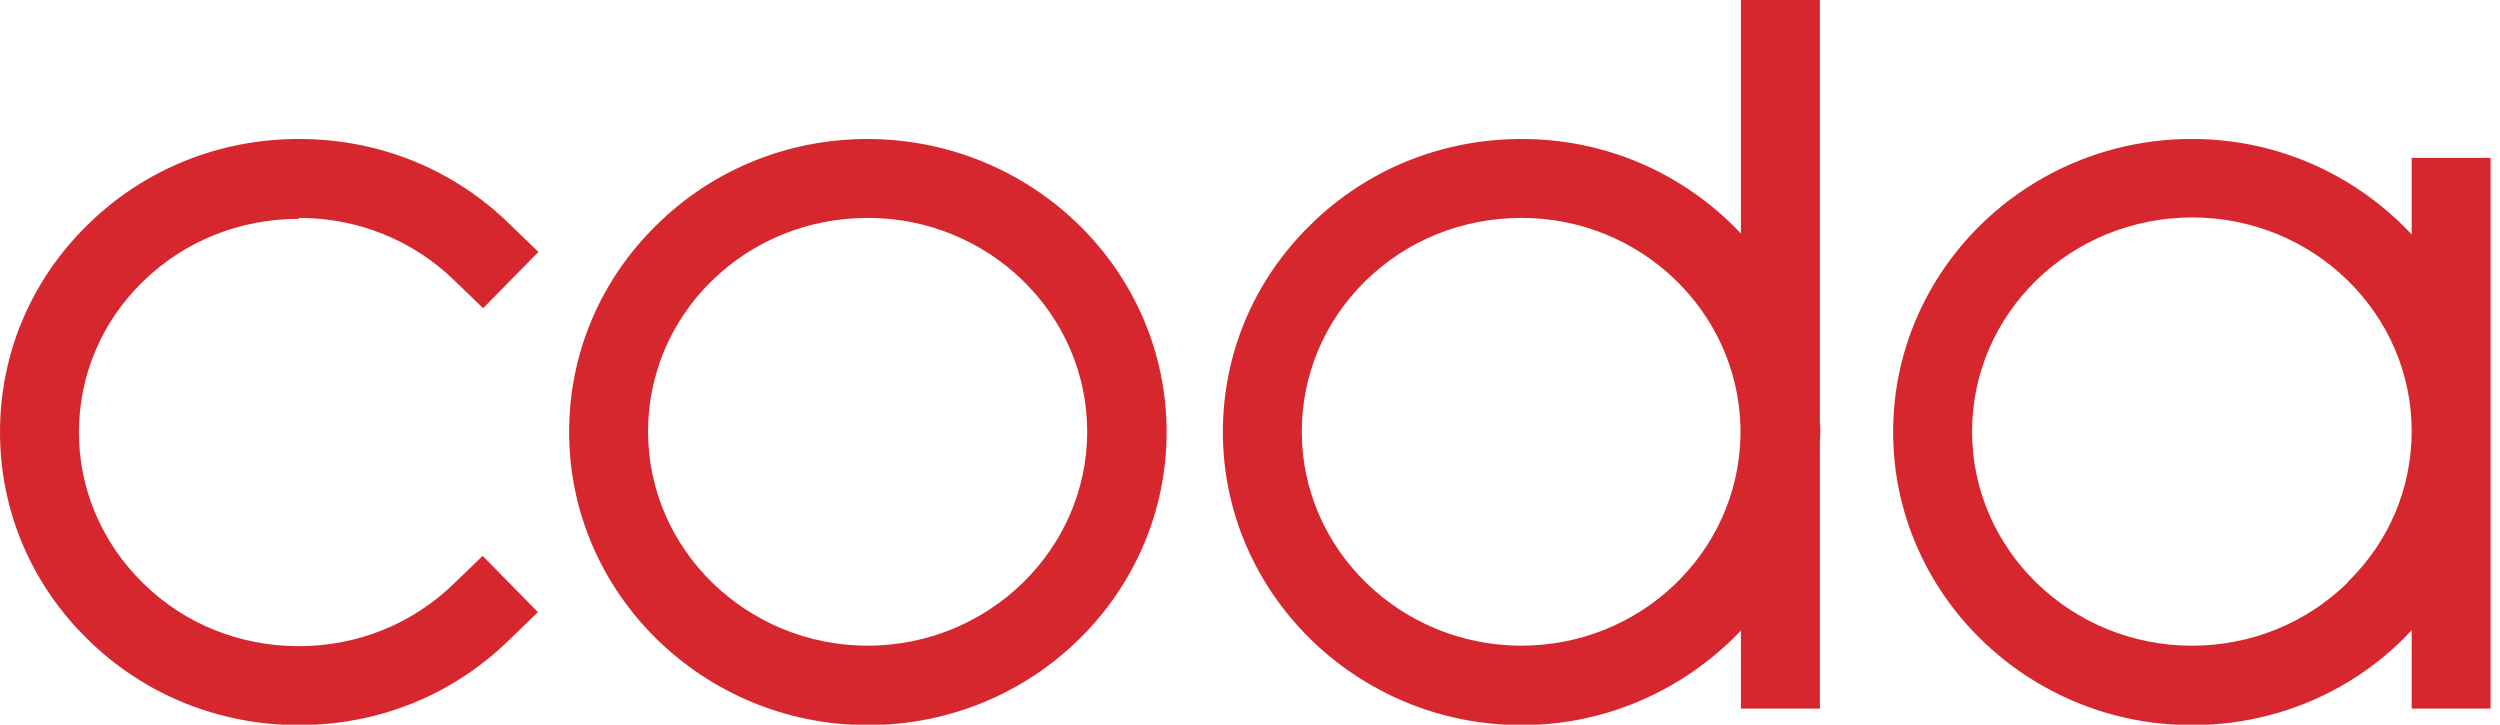
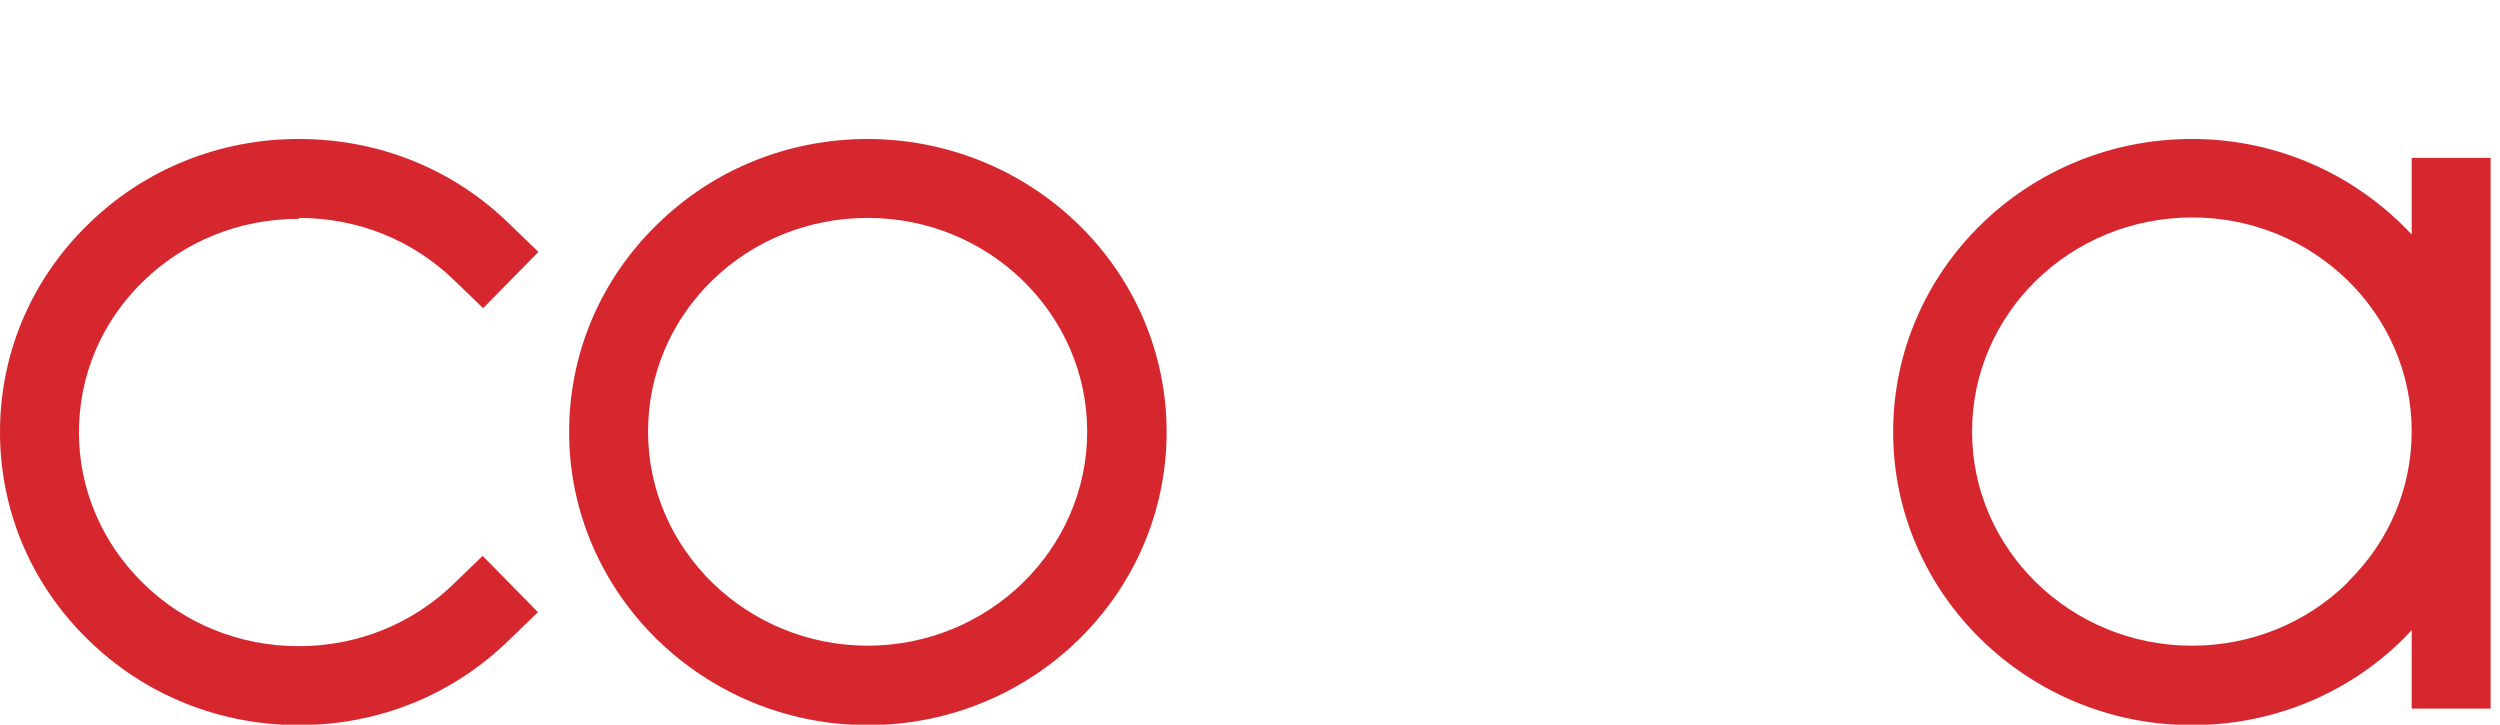
<svg xmlns="http://www.w3.org/2000/svg" width="138" height="40" viewBox="0 0 138 40" fill="none">
  <g clip-path="url(#clip0_1452_1154)">
    <path d="M133.125 8.715V12.942C130.098 9.706 125.793 7.671 120.992 7.671C111.885 7.671 104.501 14.925 104.501 23.849C104.501 32.772 111.911 40.026 120.992 40.026C125.375 40.026 129.524 38.356 132.629 35.303C132.811 35.121 132.968 34.938 133.125 34.782V39.113H137.482V8.715H133.125ZM129.576 32.172C127.28 34.416 124.227 35.642 120.992 35.642C114.312 35.642 108.858 30.346 108.858 23.823C108.858 17.299 114.286 12.003 121.018 12.003C127.697 12.003 133.125 17.299 133.125 23.797C133.125 26.954 131.872 29.902 129.602 32.12L129.576 32.172Z" fill="#D7272E" />
-     <path d="M100.457 23.301V0H96.099V12.89C93.073 9.68 88.793 7.671 83.992 7.671C79.609 7.671 75.46 9.341 72.355 12.394C69.224 15.447 67.502 19.517 67.502 23.849C67.502 32.772 74.912 40.026 83.992 40.026C88.767 40.026 93.073 37.991 96.099 34.808V39.113H100.457V24.397C100.457 24.214 100.483 24.031 100.483 23.849C100.483 23.666 100.483 23.483 100.457 23.301ZM83.992 35.642C77.312 35.642 71.859 30.346 71.859 23.823C71.859 20.692 73.112 17.717 75.382 15.499C77.678 13.255 80.731 12.029 83.992 12.029C90.568 12.029 95.917 17.195 96.073 23.562V24.11C95.917 30.502 90.568 35.642 83.966 35.642H83.992Z" fill="#D7272E" />
    <path d="M47.906 7.671C43.523 7.671 39.374 9.341 36.269 12.394C33.138 15.447 31.416 19.517 31.416 23.849C31.416 32.772 38.826 40.026 47.906 40.026C57.012 40.026 64.397 32.772 64.397 23.849C64.397 14.925 57.012 7.697 47.906 7.671ZM47.906 35.642C41.226 35.642 35.773 30.346 35.773 23.823C35.773 20.692 37.025 17.717 39.295 15.499C41.592 13.255 44.645 12.029 47.906 12.029C54.586 12.029 60.013 17.326 60.013 23.823C60.013 30.32 54.586 35.642 47.88 35.642H47.906Z" fill="#D7272E" />
    <path d="M16.517 12.029C19.752 12.029 22.805 13.255 25.101 15.499L26.667 17.012L29.72 13.907L28.154 12.394C25.049 9.341 20.926 7.671 16.491 7.671C12.107 7.671 7.958 9.341 4.853 12.394C1.722 15.447 0 19.517 0 23.849C0 28.18 1.722 32.251 4.853 35.303C7.958 38.356 12.107 40.026 16.491 40.026C20.9 40.026 25.023 38.356 28.128 35.303L29.693 33.79L26.641 30.685L25.075 32.198C22.779 34.442 19.726 35.669 16.491 35.669C13.255 35.669 10.176 34.442 7.906 32.198C5.636 29.98 4.357 27.006 4.357 23.875C4.357 20.718 5.61 17.769 7.88 15.551C10.176 13.307 13.229 12.081 16.491 12.081L16.517 12.029Z" fill="#D7272E" />
  </g>
  <defs>
    <clipPath id="clip0_1452_1154">
      <rect width="137.508" height="40" fill="white" />
    </clipPath>
  </defs>
</svg>